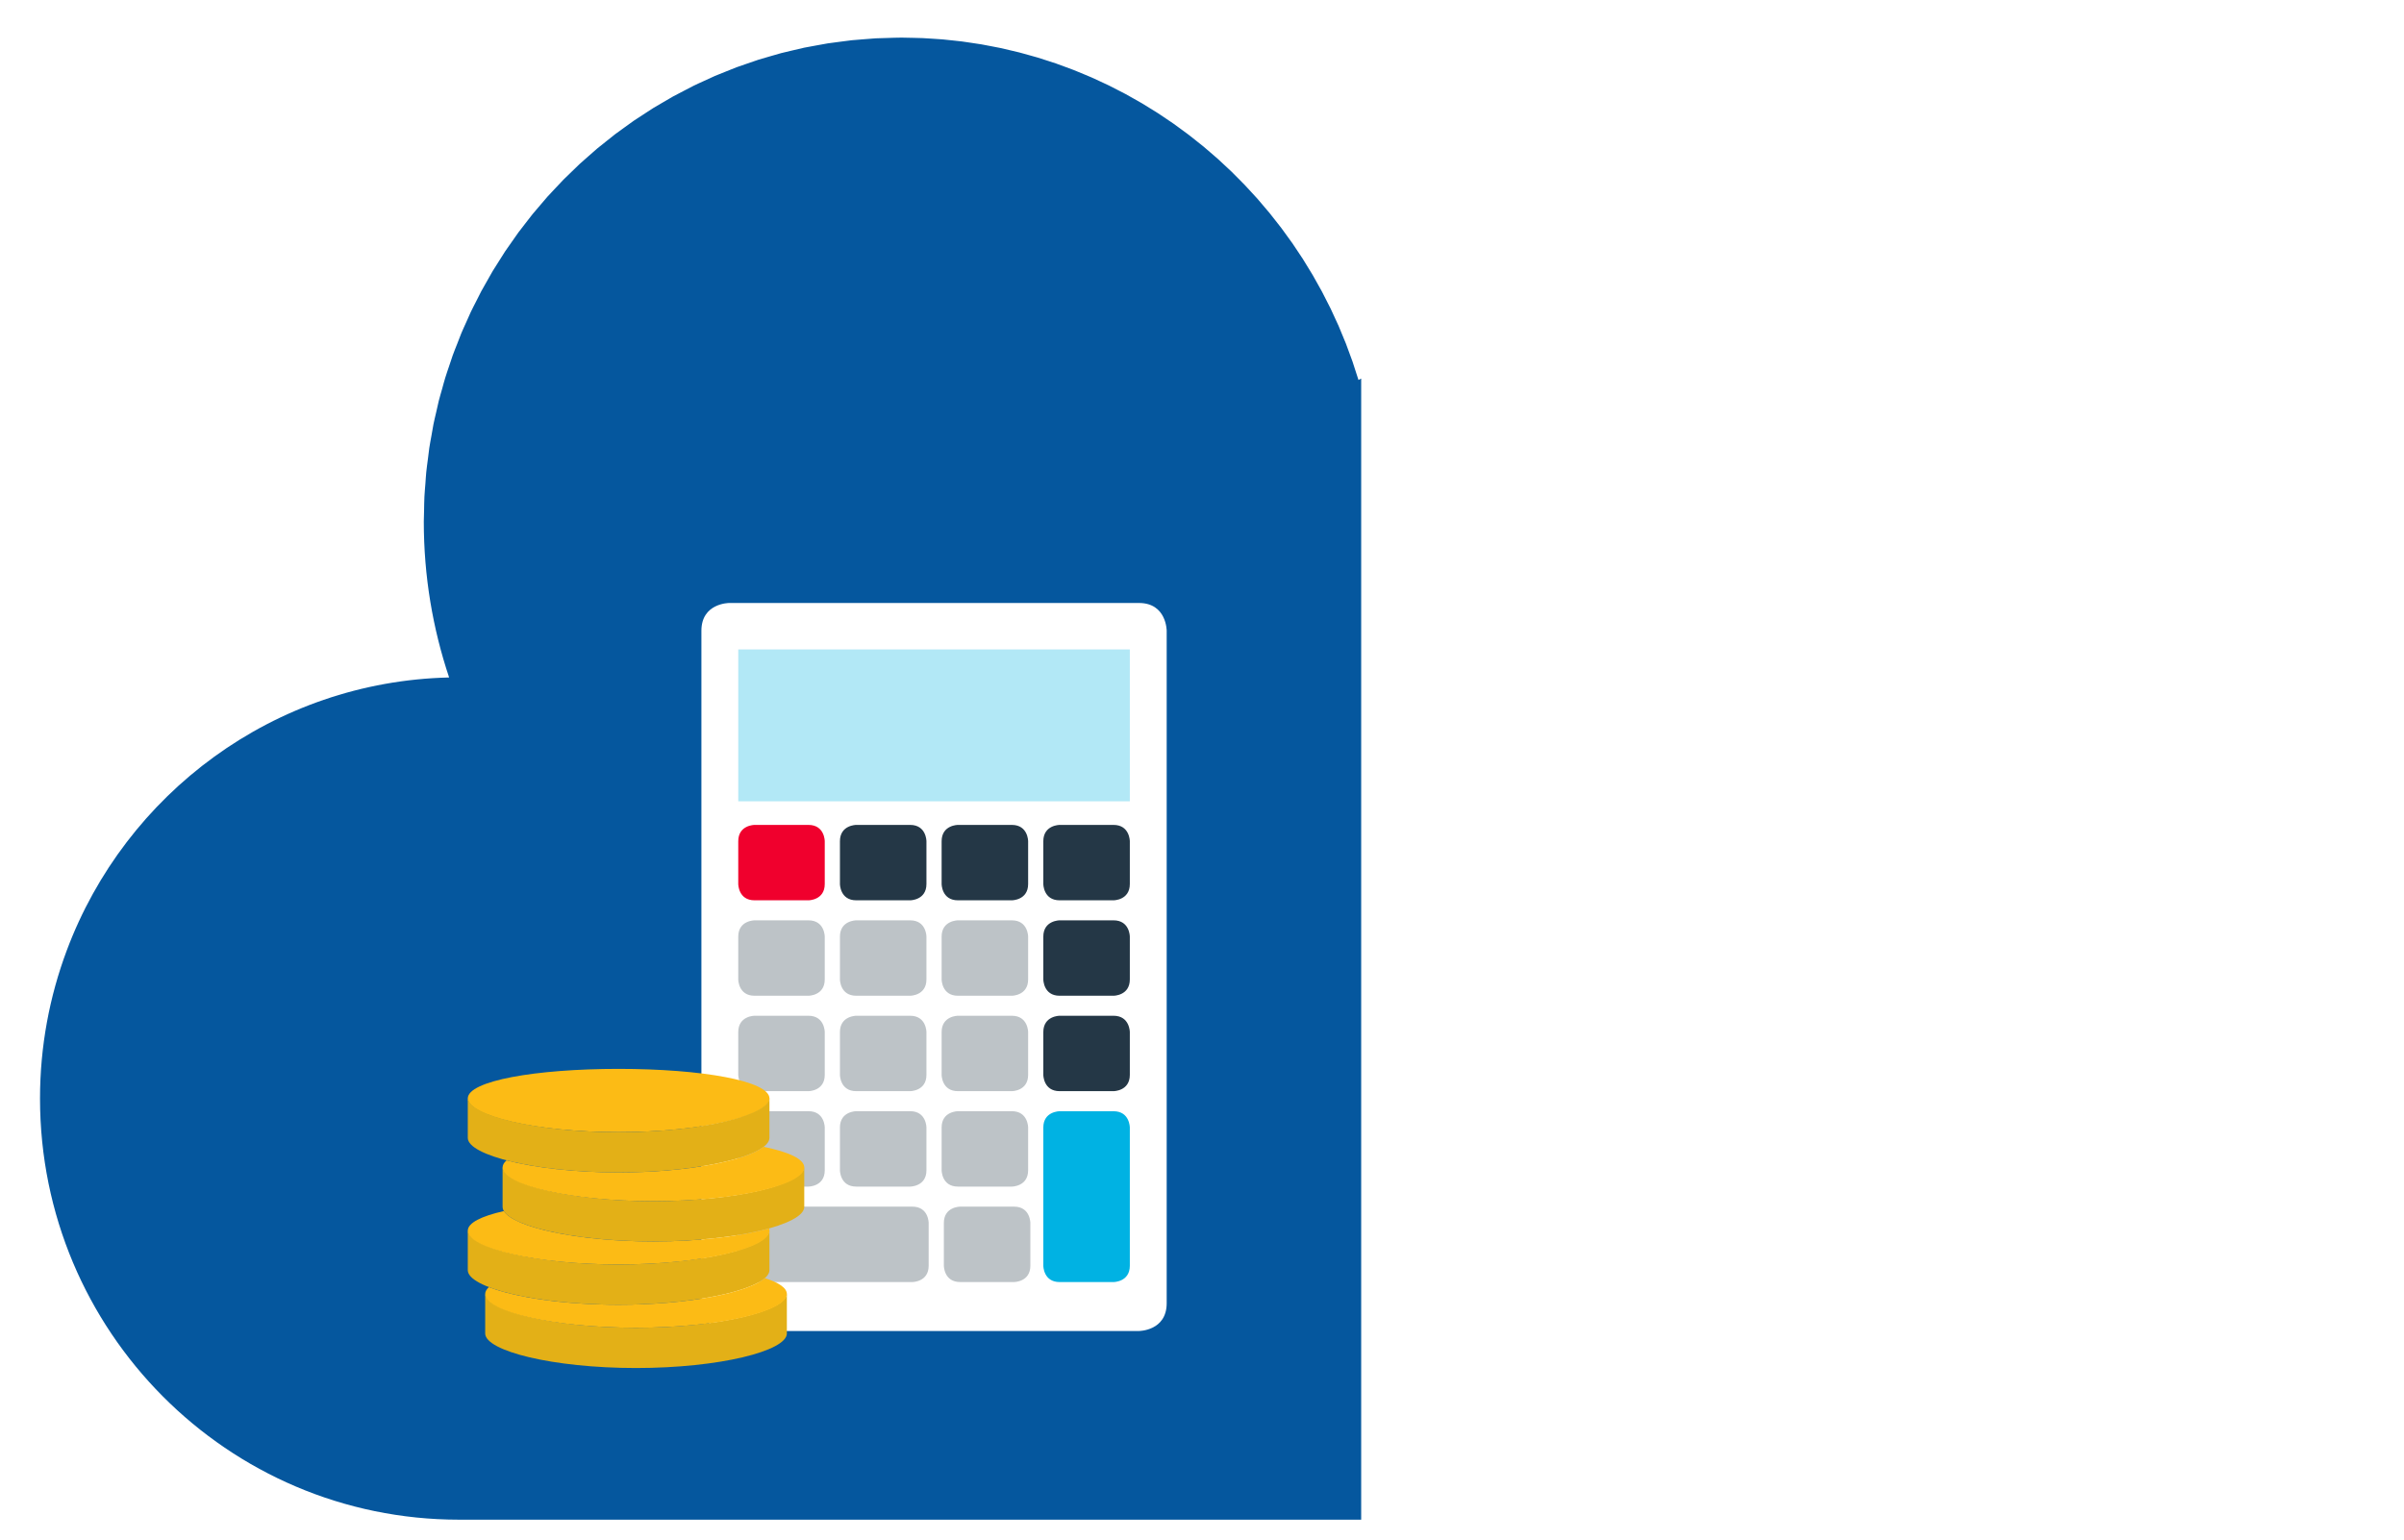
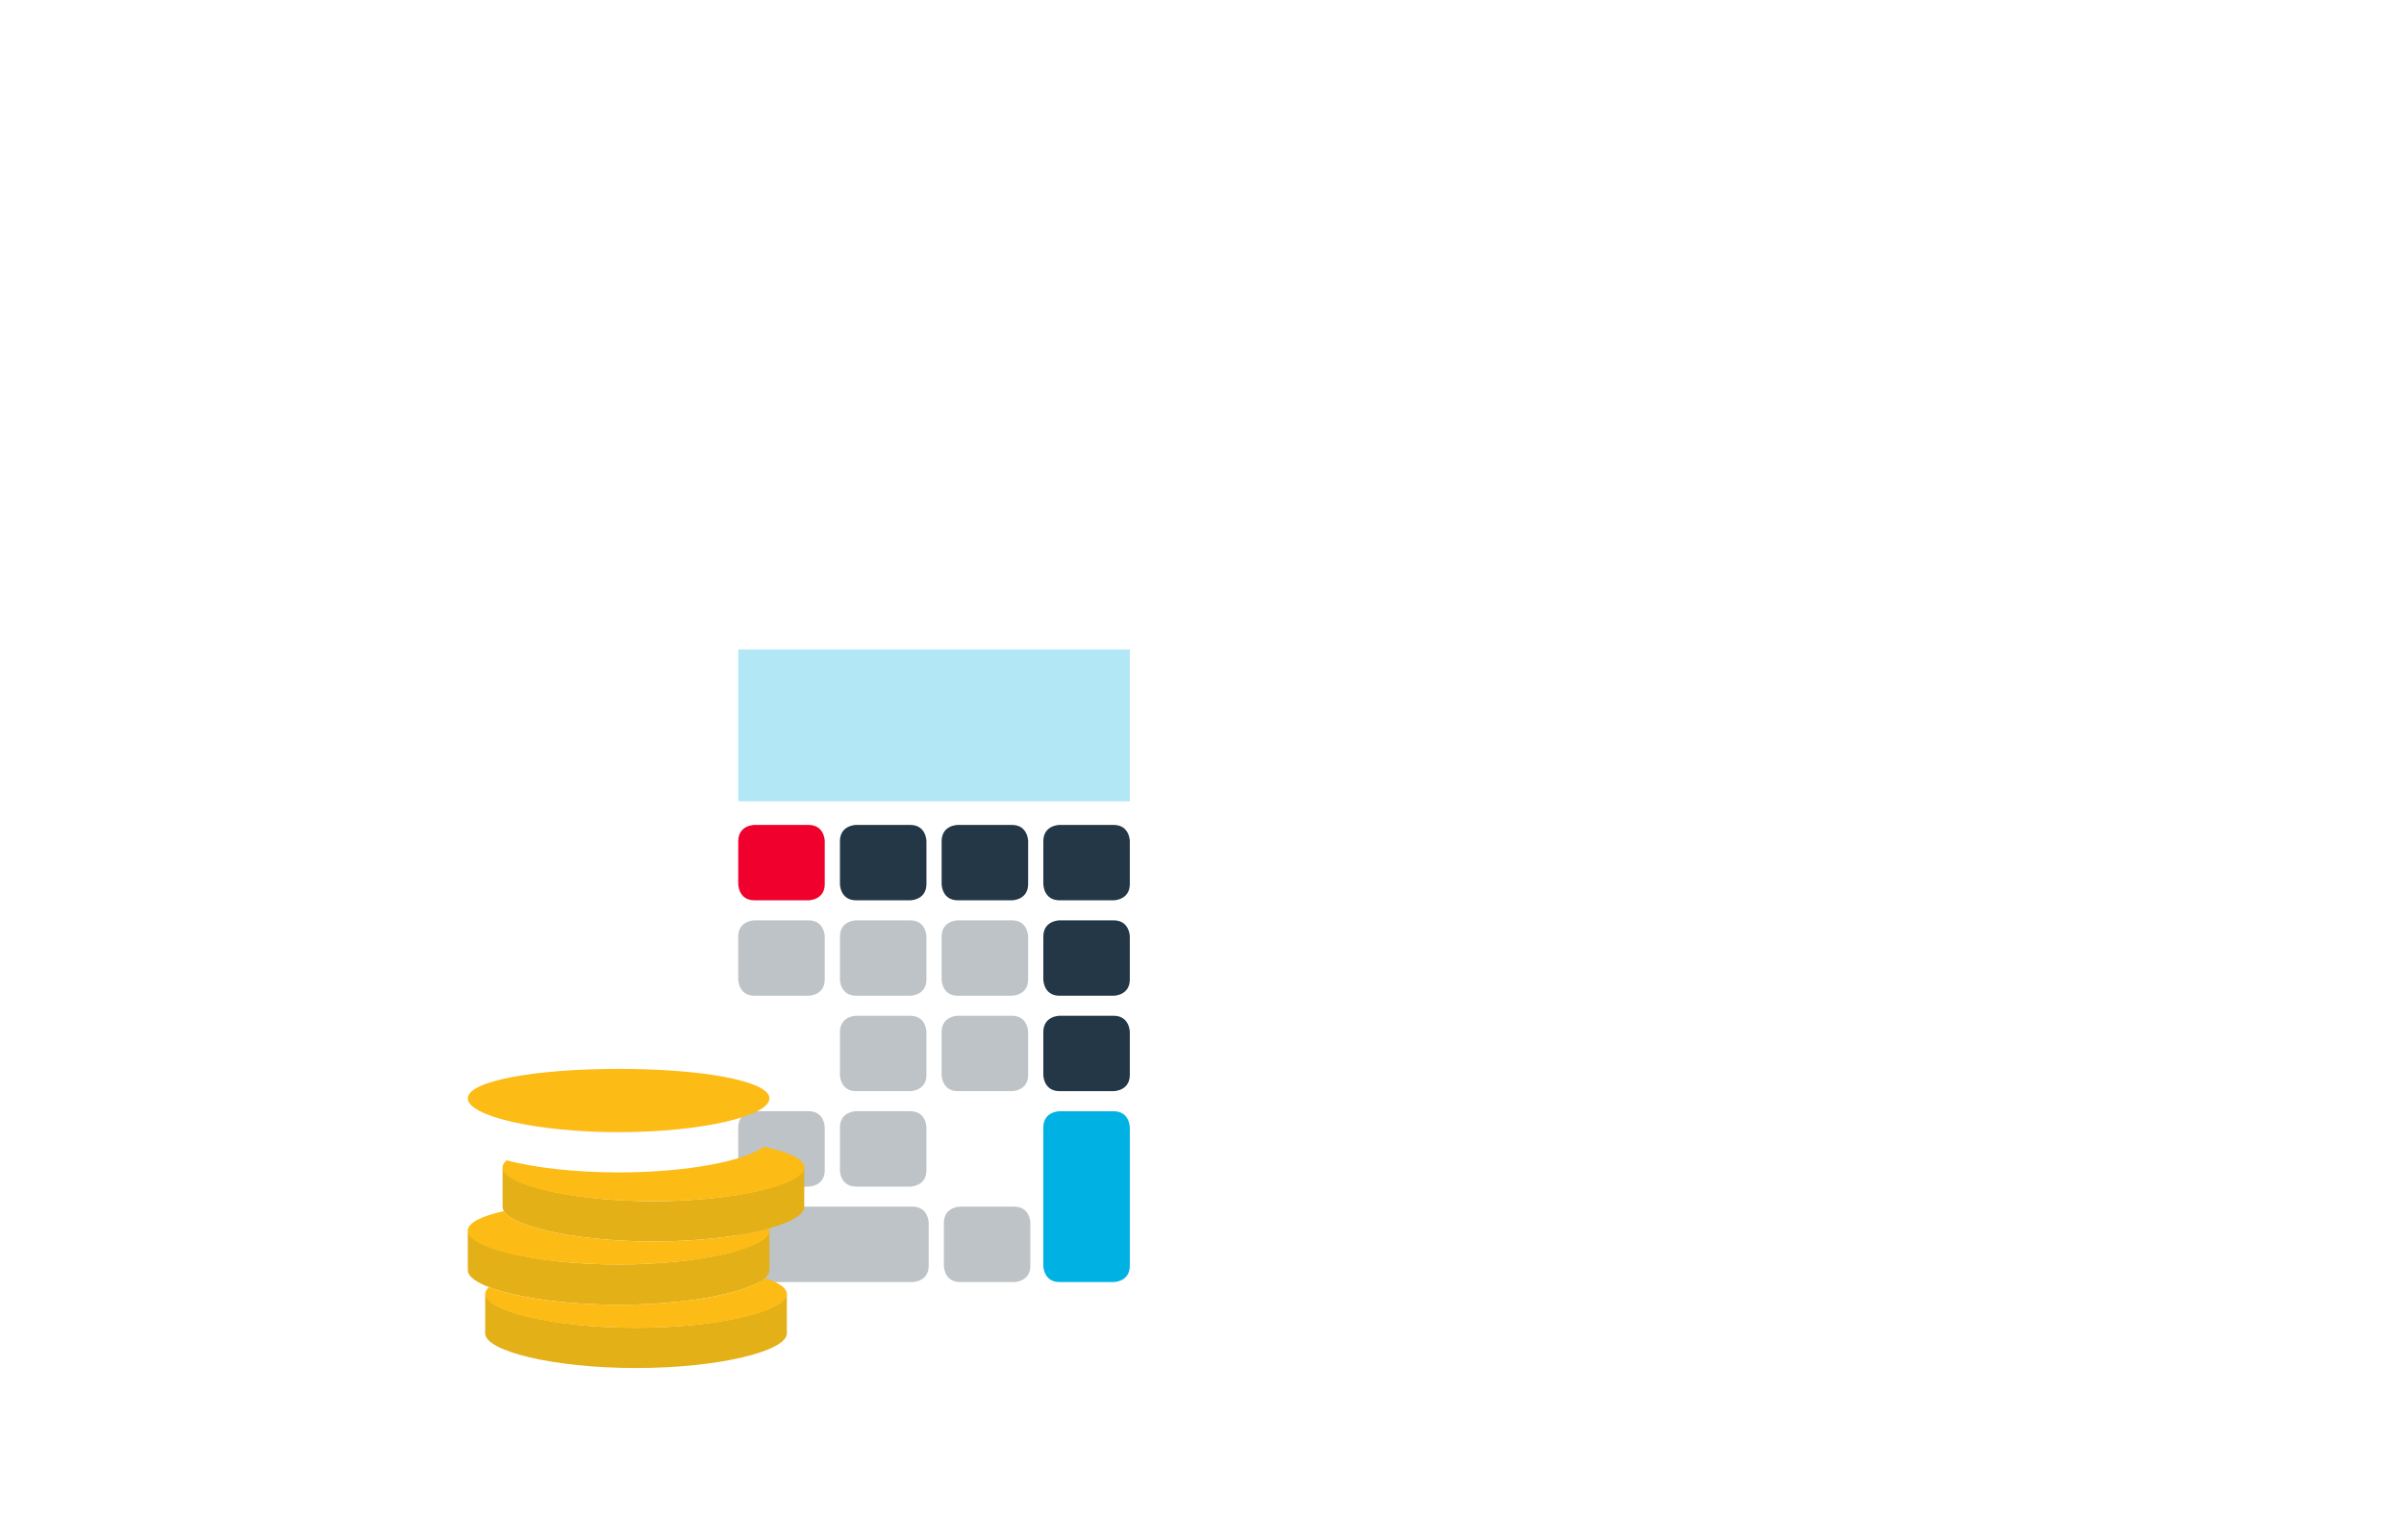
<svg xmlns="http://www.w3.org/2000/svg" width="256px" height="164px" viewBox="0 0 256 164" version="1.1">
  <title>Pricing1</title>
  <defs>
    <filter x="-1.6%" y="-2.5%" width="103.2%" height="105.1%" filterUnits="objectBoundingBox" id="filter-1">
      <feOffset dx="1" dy="1" in="SourceAlpha" result="shadowOffsetOuter1" />
      <feGaussianBlur stdDeviation="0.5" in="shadowOffsetOuter1" result="shadowBlurOuter1" />
      <feColorMatrix values="0 0 0 0 0   0 0 0 0 0   0 0 0 0 0  0 0 0 0.2 0" type="matrix" in="shadowBlurOuter1" result="shadowMatrixOuter1" />
      <feMerge>
        <feMergeNode in="shadowMatrixOuter1" />
        <feMergeNode in="SourceGraphic" />
      </feMerge>
    </filter>
  </defs>
  <g id="Solutions" stroke="none" stroke-width="1" fill="none" fill-rule="evenodd">
    <g id="Desktop---Compute" transform="translate(-862, -2417)" fill-rule="nonzero">
      <g id="Pricing1" filter="url(#filter-1)" transform="translate(865, 2420)">
        <path d="M249.586,113.013 C249.586,88.237 229.604,68.15 204.957,68.15 C201.955,68.15 199.024,68.449 196.189,69.016 C195.553,48.446 178.908,31.963 158.454,31.963 C152.02,31.963 145.965,33.6 140.663,36.474 C134.298,15.362 114.921,0.003 92.003,0.003 C63.906,0.003 41.129,23.085 41.129,51.557 C41.129,57.367 42.078,62.952 43.826,68.162 C19.67,68.729 0.26,88.593 0.26,113.012 C0.26,137.79 20.241,157.877 44.889,157.877 L204.958,157.877 C229.604,157.877 249.586,137.791 249.586,113.013" id="Path" fill="#FFFFFF" />
-         <path d="M140.951,157.878 L140.951,36.324 C140.855,36.374 140.758,36.423 140.663,36.474 C140.544,36.081 140.412,35.693 140.284,35.304 C140.199,35.042 140.12,34.778 140.03,34.518 C139.892,34.118 139.741,33.724 139.593,33.329 C139.502,33.085 139.418,32.838 139.323,32.597 C139.175,32.214 139.012,31.839 138.854,31.462 C138.75,31.212 138.652,30.959 138.544,30.711 C138.375,30.325 138.193,29.946 138.015,29.564 C137.907,29.332 137.805,29.096 137.693,28.866 C137.515,28.499 137.325,28.14 137.139,27.778 C137.017,27.539 136.9,27.296 136.773,27.059 C136.586,26.709 136.387,26.366 136.192,26.02 C136.056,25.779 135.926,25.534 135.786,25.296 C135.588,24.957 135.378,24.625 135.173,24.291 C135.026,24.053 134.885,23.811 134.734,23.576 C134.528,23.254 134.313,22.941 134.1,22.625 C133.939,22.384 133.782,22.139 133.617,21.901 C133.403,21.593 133.179,21.294 132.958,20.991 C132.784,20.753 132.616,20.51 132.438,20.275 C132.217,19.982 131.987,19.697 131.759,19.41 C131.572,19.172 131.389,18.93 131.198,18.696 C130.973,18.421 130.738,18.153 130.507,17.882 C130.305,17.645 130.107,17.403 129.9,17.169 C129.671,16.91 129.433,16.66 129.199,16.405 C128.98,16.168 128.767,15.927 128.544,15.695 C128.309,15.448 128.064,15.209 127.823,14.967 C127.594,14.737 127.369,14.502 127.135,14.276 C126.894,14.042 126.643,13.816 126.396,13.586 C126.154,13.361 125.916,13.132 125.671,12.912 C125.427,12.693 125.175,12.483 124.926,12.269 C124.669,12.048 124.416,11.823 124.155,11.607 C123.906,11.4 123.649,11.203 123.396,11.002 C123.127,10.788 122.862,10.57 122.589,10.363 C122.333,10.167 122.07,9.981 121.81,9.79 C121.532,9.586 121.257,9.377 120.974,9.179 C120.714,8.996 120.447,8.822 120.183,8.643 C119.893,8.448 119.606,8.248 119.313,8.059 C119.048,7.888 118.777,7.726 118.509,7.56 C118.209,7.373 117.911,7.184 117.607,7.004 C117.337,6.844 117.061,6.694 116.788,6.539 C116.478,6.364 116.171,6.185 115.858,6.016 C115.584,5.868 115.305,5.731 115.028,5.588 C114.708,5.423 114.39,5.255 114.067,5.096 C113.79,4.961 113.507,4.835 113.228,4.705 C112.898,4.551 112.57,4.394 112.237,4.247 C111.954,4.123 111.666,4.009 111.381,3.889 C111.044,3.748 110.709,3.604 110.369,3.47 C110.08,3.356 109.786,3.254 109.495,3.145 C109.152,3.018 108.811,2.887 108.464,2.766 C108.172,2.665 107.875,2.574 107.58,2.478 C107.228,2.364 106.879,2.246 106.524,2.138 C106.228,2.049 105.927,1.97 105.628,1.886 C105.27,1.785 104.914,1.681 104.553,1.588 C104.248,1.51 103.94,1.442 103.633,1.37 C103.273,1.284 102.914,1.195 102.551,1.117 C102.239,1.051 101.923,0.995 101.608,0.934 C101.246,0.864 100.885,0.789 100.52,0.727 C100.203,0.673 99.882,0.63 99.563,0.582 C99.195,0.527 98.83,0.467 98.46,0.419 C98.138,0.378 97.814,0.348 97.491,0.313 C97.119,0.273 96.748,0.228 96.374,0.196 C96.046,0.167 95.716,0.151 95.386,0.129 C95.013,0.104 94.641,0.075 94.265,0.059 C93.931,0.044 93.594,0.041 93.259,0.032 C92.849,0.022 92.441,0.007 92.029,0.007 L91.982,0.007 C91.493,0.007 91.009,0.03 90.522,0.044 C90.103,0.056 89.681,0.06 89.265,0.082 C88.819,0.107 88.379,0.149 87.937,0.185 C87.52,0.219 87.1,0.244 86.685,0.288 C86.249,0.334 85.819,0.398 85.387,0.455 C84.972,0.51 84.556,0.556 84.145,0.621 C83.717,0.688 83.296,0.773 82.871,0.851 C82.462,0.926 82.051,0.993 81.645,1.078 C81.226,1.166 80.814,1.271 80.399,1.369 C79.995,1.465 79.589,1.552 79.189,1.658 C78.779,1.766 78.377,1.891 77.971,2.008 C77.573,2.124 77.173,2.231 76.78,2.356 C76.381,2.483 75.989,2.626 75.594,2.763 C75.203,2.898 74.808,3.026 74.422,3.17 C74.033,3.315 73.652,3.477 73.268,3.631 C72.883,3.785 72.496,3.932 72.117,4.096 C71.738,4.259 71.367,4.439 70.992,4.612 C70.617,4.784 70.239,4.949 69.87,5.131 C69.501,5.312 69.14,5.509 68.776,5.699 C68.411,5.889 68.042,6.073 67.682,6.271 C67.323,6.469 66.975,6.683 66.622,6.889 C66.267,7.097 65.907,7.298 65.557,7.514 C65.208,7.73 64.871,7.959 64.528,8.183 C64.184,8.407 63.836,8.624 63.498,8.856 C63.162,9.087 62.836,9.333 62.505,9.572 C62.172,9.812 61.834,10.047 61.508,10.294 C61.183,10.541 60.869,10.803 60.55,11.057 C60.23,11.313 59.905,11.562 59.592,11.824 C59.277,12.088 58.974,12.366 58.665,12.637 C58.36,12.906 58.049,13.169 57.751,13.444 C57.451,13.72 57.164,14.01 56.871,14.294 C56.576,14.579 56.276,14.859 55.988,15.151 C55.704,15.44 55.432,15.741 55.154,16.037 C54.872,16.337 54.584,16.633 54.309,16.94 C54.039,17.241 53.783,17.554 53.52,17.862 C53.251,18.178 52.975,18.488 52.713,18.81 C52.46,19.122 52.22,19.446 51.973,19.764 C51.717,20.094 51.455,20.419 51.207,20.756 C50.968,21.081 50.743,21.417 50.511,21.748 C50.271,22.09 50.024,22.427 49.792,22.776 C49.567,23.113 49.358,23.462 49.142,23.804 C48.918,24.158 48.687,24.506 48.472,24.865 C48.263,25.215 48.069,25.575 47.868,25.93 C47.662,26.294 47.448,26.653 47.251,27.022 C47.061,27.377 46.887,27.742 46.705,28.102 C46.513,28.482 46.313,28.857 46.13,29.243 C45.959,29.603 45.805,29.973 45.642,30.339 C45.465,30.734 45.281,31.124 45.115,31.524 C44.961,31.893 44.824,32.271 44.679,32.645 C44.521,33.05 44.354,33.451 44.207,33.861 C44.071,34.238 43.953,34.624 43.825,35.004 C43.686,35.42 43.538,35.833 43.41,36.254 C43.292,36.635 43.194,37.025 43.086,37.41 C42.965,37.839 42.836,38.264 42.726,38.697 C42.627,39.088 42.547,39.487 42.457,39.881 C42.357,40.316 42.249,40.748 42.16,41.187 C42.079,41.592 42.017,42.002 41.945,42.41 C41.867,42.848 41.78,43.281 41.714,43.723 C41.655,44.117 41.615,44.518 41.565,44.916 C41.506,45.377 41.438,45.835 41.392,46.3 C41.352,46.696 41.332,47.1 41.302,47.499 C41.265,47.97 41.22,48.438 41.196,48.913 C41.172,49.396 41.17,49.885 41.16,50.372 C41.151,50.768 41.13,51.162 41.13,51.561 C41.13,57.37 42.08,62.956 43.827,68.166 L43.827,68.166 L43.827,68.166 C25.166,68.604 9.346,80.563 3.111,97.238 C1.275,102.147 0.261,107.462 0.261,113.016 C0.261,137.794 20.243,157.88 44.89,157.88 L140.951,157.88 L140.951,157.878 Z" id="Path" fill="#05579E" />
        <path d="M73.644,60.232 C73.644,60.232 70.692,60.232 70.692,63.19 L70.692,134.824 C70.692,134.824 70.692,137.781 73.644,137.781 L117.288,137.781 C117.288,137.781 120.239,137.781 120.239,134.824 L120.239,63.19 C120.239,63.19 120.239,60.232 117.288,60.232 L73.644,60.232 Z" id="Path" fill="#FFFFFF" />
        <rect id="Rectangle" fill="#B2E8F6" x="74.617" y="65.18" width="41.697" height="16.177" />
        <g id="Group" transform="translate(45.148, 83.726)">
          <path d="M31.204,0.145 C31.204,0.145 29.468,0.145 29.468,1.886 L29.468,6.439 C29.468,6.439 29.468,8.177 31.204,8.177 L36.945,8.177 C36.945,8.177 38.679,8.177 38.679,6.439 L38.679,1.886 C38.679,1.886 38.679,0.145 36.945,0.145 L31.204,0.145 Z" id="Path" fill="#F0002D" />
          <path d="M42.032,0.145 C42.032,0.145 40.296,0.145 40.296,1.886 L40.296,6.439 C40.296,6.439 40.296,8.177 42.032,8.177 L47.774,8.177 C47.774,8.177 49.508,8.177 49.508,6.439 L49.508,1.886 C49.508,1.886 49.508,0.145 47.774,0.145 L42.032,0.145 Z" id="Path" fill="#243746" />
          <path d="M52.861,0.145 C52.861,0.145 51.125,0.145 51.125,1.886 L51.125,6.439 C51.125,6.439 51.125,8.177 52.861,8.177 L58.602,8.177 C58.602,8.177 60.337,8.177 60.337,6.439 L60.337,1.886 C60.337,1.886 60.337,0.145 58.602,0.145 L52.861,0.145 Z" id="Path" fill="#243746" />
          <path d="M31.204,10.311 C31.204,10.311 29.468,10.311 29.468,12.049 L29.468,16.602 C29.468,16.602 29.468,18.343 31.204,18.343 L36.945,18.343 C36.945,18.343 38.679,18.343 38.679,16.602 L38.679,12.049 C38.679,12.049 38.679,10.311 36.945,10.311 L31.204,10.311 Z" id="Path" fill="#BDC3C7" />
-           <path d="M31.204,20.475 C31.204,20.475 29.468,20.475 29.468,22.216 L29.468,26.769 C29.468,26.769 29.468,28.507 31.204,28.507 L36.945,28.507 C36.945,28.507 38.679,28.507 38.679,26.769 L38.679,22.216 C38.679,22.216 38.679,20.475 36.945,20.475 L31.204,20.475 Z" id="Path" fill="#BDC3C7" />
          <path d="M31.204,30.641 C31.204,30.641 29.468,30.641 29.468,32.379 L29.468,36.932 C29.468,36.932 29.468,38.673 31.204,38.673 L36.945,38.673 C36.945,38.673 38.679,38.673 38.679,36.932 L38.679,32.379 C38.679,32.379 38.679,30.641 36.945,30.641 L31.204,30.641 L31.204,30.641 Z" id="Path" fill="#BDC3C7" />
          <path d="M31.204,40.808 C31.204,40.808 29.468,40.808 29.468,42.545 L29.468,47.102 C29.468,47.102 29.468,48.84 31.204,48.84 L48.01,48.84 C48.01,48.84 49.745,48.84 49.745,47.102 L49.745,42.545 C49.745,42.545 49.745,40.808 48.01,40.808 L31.204,40.808 Z" id="Path" fill="#BDC3C7" />
          <path d="M42.032,10.311 C42.032,10.311 40.296,10.311 40.296,12.049 L40.296,16.602 C40.296,16.602 40.296,18.343 42.032,18.343 L47.774,18.343 C47.774,18.343 49.508,18.343 49.508,16.602 L49.508,12.049 C49.508,12.049 49.508,10.311 47.774,10.311 L42.032,10.311 Z" id="Path" fill="#BDC3C7" />
          <path d="M42.032,20.475 C42.032,20.475 40.296,20.475 40.296,22.216 L40.296,26.769 C40.296,26.769 40.296,28.507 42.032,28.507 L47.774,28.507 C47.774,28.507 49.508,28.507 49.508,26.769 L49.508,22.216 C49.508,22.216 49.508,20.475 47.774,20.475 L42.032,20.475 Z" id="Path" fill="#BDC3C7" />
          <path d="M42.032,30.641 C42.032,30.641 40.296,30.641 40.296,32.379 L40.296,36.932 C40.296,36.932 40.296,38.673 42.032,38.673 L47.774,38.673 C47.774,38.673 49.508,38.673 49.508,36.932 L49.508,32.379 C49.508,32.379 49.508,30.641 47.774,30.641 L42.032,30.641 L42.032,30.641 Z" id="Path" fill="#BDC3C7" />
          <path d="M52.861,10.311 C52.861,10.311 51.125,10.311 51.125,12.049 L51.125,16.602 C51.125,16.602 51.125,18.343 52.861,18.343 L58.602,18.343 C58.602,18.343 60.337,18.343 60.337,16.602 L60.337,12.049 C60.337,12.049 60.337,10.311 58.602,10.311 L52.861,10.311 Z" id="Path" fill="#BDC3C7" />
          <path d="M52.861,20.475 C52.861,20.475 51.125,20.475 51.125,22.216 L51.125,26.769 C51.125,26.769 51.125,28.507 52.861,28.507 L58.602,28.507 C58.602,28.507 60.337,28.507 60.337,26.769 L60.337,22.216 C60.337,22.216 60.337,20.475 58.602,20.475 L52.861,20.475 Z" id="Path" fill="#BDC3C7" />
-           <path d="M52.861,30.641 C52.861,30.641 51.125,30.641 51.125,32.379 L51.125,36.932 C51.125,36.932 51.125,38.673 52.861,38.673 L58.602,38.673 C58.602,38.673 60.337,38.673 60.337,36.932 L60.337,32.379 C60.337,32.379 60.337,30.641 58.602,30.641 L52.861,30.641 L52.861,30.641 Z" id="Path" fill="#BDC3C7" />
          <path d="M53.098,40.808 C53.098,40.808 51.363,40.808 51.363,42.545 L51.363,47.102 C51.363,47.102 51.363,48.84 53.098,48.84 L58.84,48.84 C58.84,48.84 60.574,48.84 60.574,47.102 L60.574,42.545 C60.574,42.545 60.574,40.808 58.84,40.808 L53.098,40.808 Z" id="Path" fill="#BDC3C7" />
          <path d="M63.69,10.311 C63.69,10.311 61.954,10.311 61.954,12.049 L61.954,16.602 C61.954,16.602 61.954,18.343 63.69,18.343 L69.431,18.343 C69.431,18.343 71.166,18.343 71.166,16.602 L71.166,12.049 C71.166,12.049 71.166,10.311 69.431,10.311 L63.69,10.311 Z" id="Path" fill="#243746" />
          <path d="M63.69,0.145 C63.69,0.145 61.954,0.145 61.954,1.886 L61.954,6.439 C61.954,6.439 61.954,8.177 63.69,8.177 L69.431,8.177 C69.431,8.177 71.166,8.177 71.166,6.439 L71.166,1.886 C71.166,1.886 71.166,0.145 69.431,0.145 L63.69,0.145 Z" id="Path" fill="#243746" />
          <path d="M63.69,20.475 C63.69,20.475 61.954,20.475 61.954,22.216 L61.954,26.769 C61.954,26.769 61.954,28.507 63.69,28.507 L69.431,28.507 C69.431,28.507 71.166,28.507 71.166,26.769 L71.166,22.216 C71.166,22.216 71.166,20.475 69.431,20.475 L63.69,20.475 Z" id="Path" fill="#243746" />
          <path d="M63.69,30.645 C63.69,30.645 61.954,30.645 61.954,32.382 L61.954,47.102 C61.954,47.102 61.954,48.842 63.69,48.842 L69.431,48.842 C69.431,48.842 71.166,48.842 71.166,47.102 L71.166,32.382 C71.166,32.382 71.166,30.645 69.431,30.645 L63.69,30.645 L63.69,30.645 Z" id="Path" fill="#00B2E3" />
          <path d="M18.582,53.709 C9.711,53.709 2.52,51.894 2.52,50.033 L2.52,54.32 C2.525,56.18 9.714,57.999 18.582,57.999 C27.449,57.999 34.638,56.18 34.644,54.32 L34.644,50.033 C34.644,51.894 27.452,53.709 18.582,53.709" id="Path" fill="#E3B017" />
          <path d="M16.728,46.969 C7.858,46.969 0.666,45.153 0.666,43.292 L0.666,47.579 C0.672,49.439 7.861,51.258 16.728,51.258 C25.596,51.258 32.785,49.44 32.79,47.579 L32.79,43.292 C32.79,45.153 25.599,46.969 16.728,46.969" id="Path" fill="#E3B017" />
          <path d="M20.435,40.227 C11.565,40.227 4.373,38.412 4.373,36.551 L4.373,40.838 C4.379,42.698 11.567,44.517 20.435,44.517 C29.303,44.517 36.492,42.698 36.497,40.838 L36.497,36.551 C36.497,38.412 29.305,40.227 20.435,40.227" id="Path" fill="#E3B017" />
          <path d="M32.79,29.277 C32.79,31.138 25.599,32.873 16.728,32.873 C7.858,32.873 0.667,31.137 0.667,29.277 C0.667,27.414 7.858,26.133 16.728,26.133 C25.599,26.133 32.79,27.414 32.79,29.277" id="Path" fill="#FCBB15" />
-           <path d="M16.728,32.873 C7.858,32.873 0.666,31.058 0.666,29.197 L0.666,33.484 C0.672,35.344 7.861,37.163 16.728,37.163 C25.596,37.163 32.785,35.344 32.79,33.484 L32.79,29.197 C32.79,31.058 25.599,32.873 16.728,32.873" id="Path" fill="#E3B017" />
          <path d="M32.303,48.422 C30.549,49.953 24.242,51.258 16.728,51.258 C10.854,51.258 5.718,50.46 2.917,49.38 C2.66,49.611 2.52,49.857 2.52,50.112 C2.52,51.975 9.711,53.709 18.581,53.709 C27.452,53.709 34.643,51.974 34.643,50.112 C34.644,49.47 33.788,48.897 32.303,48.422" id="Path" fill="#FCBB15" />
          <path d="M20.435,44.518 C12.273,44.518 5.537,42.977 4.513,41.28 C2.117,41.819 0.667,42.536 0.667,43.372 C0.667,45.233 7.858,46.969 16.729,46.969 C25.6,46.969 32.79,45.233 32.79,43.372 C32.79,43.29 32.772,43.209 32.745,43.129 C29.797,43.952 25.379,44.518 20.435,44.518" id="Path" fill="#FCBB15" />
          <path d="M32.168,34.436 C30.247,35.919 24.064,37.164 16.729,37.164 C11.992,37.164 7.735,36.644 4.795,35.877 C4.523,36.116 4.373,36.366 4.373,36.631 C4.373,38.493 11.565,40.228 20.435,40.228 C29.306,40.228 36.497,38.492 36.497,36.631 C36.497,35.74 34.851,34.984 32.168,34.436" id="Path" fill="#FCBB15" />
        </g>
      </g>
    </g>
  </g>
</svg>